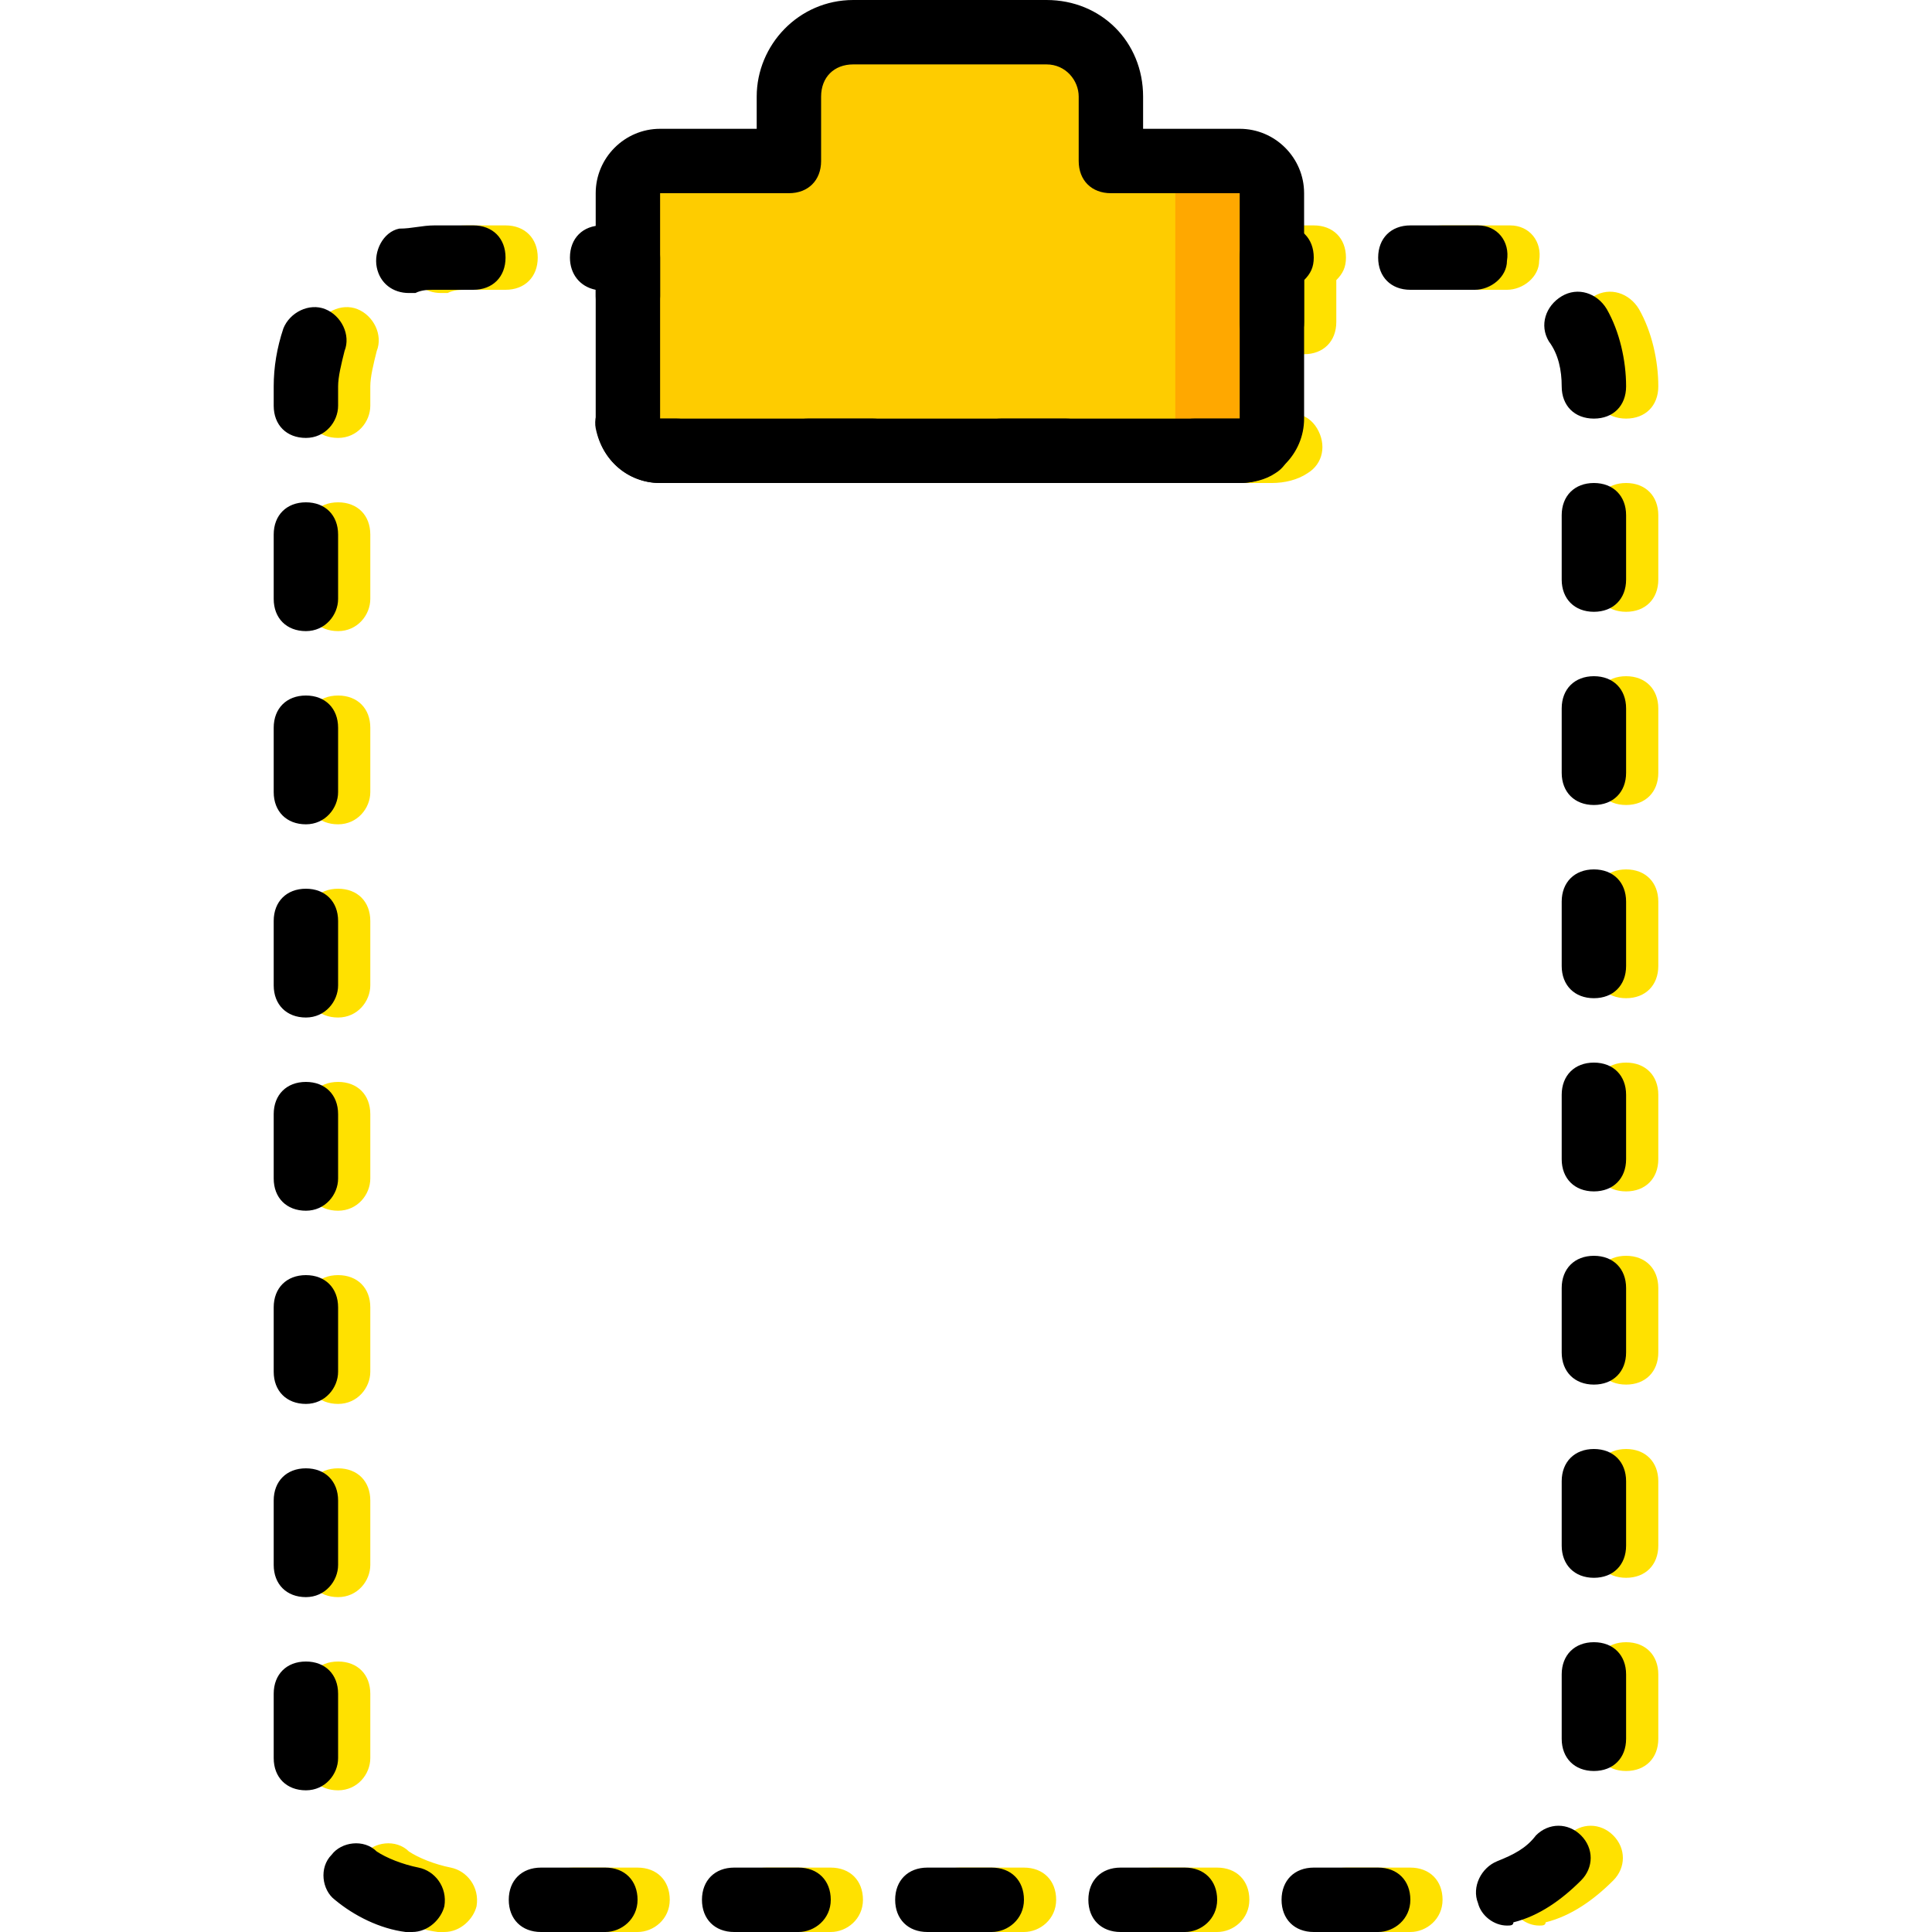
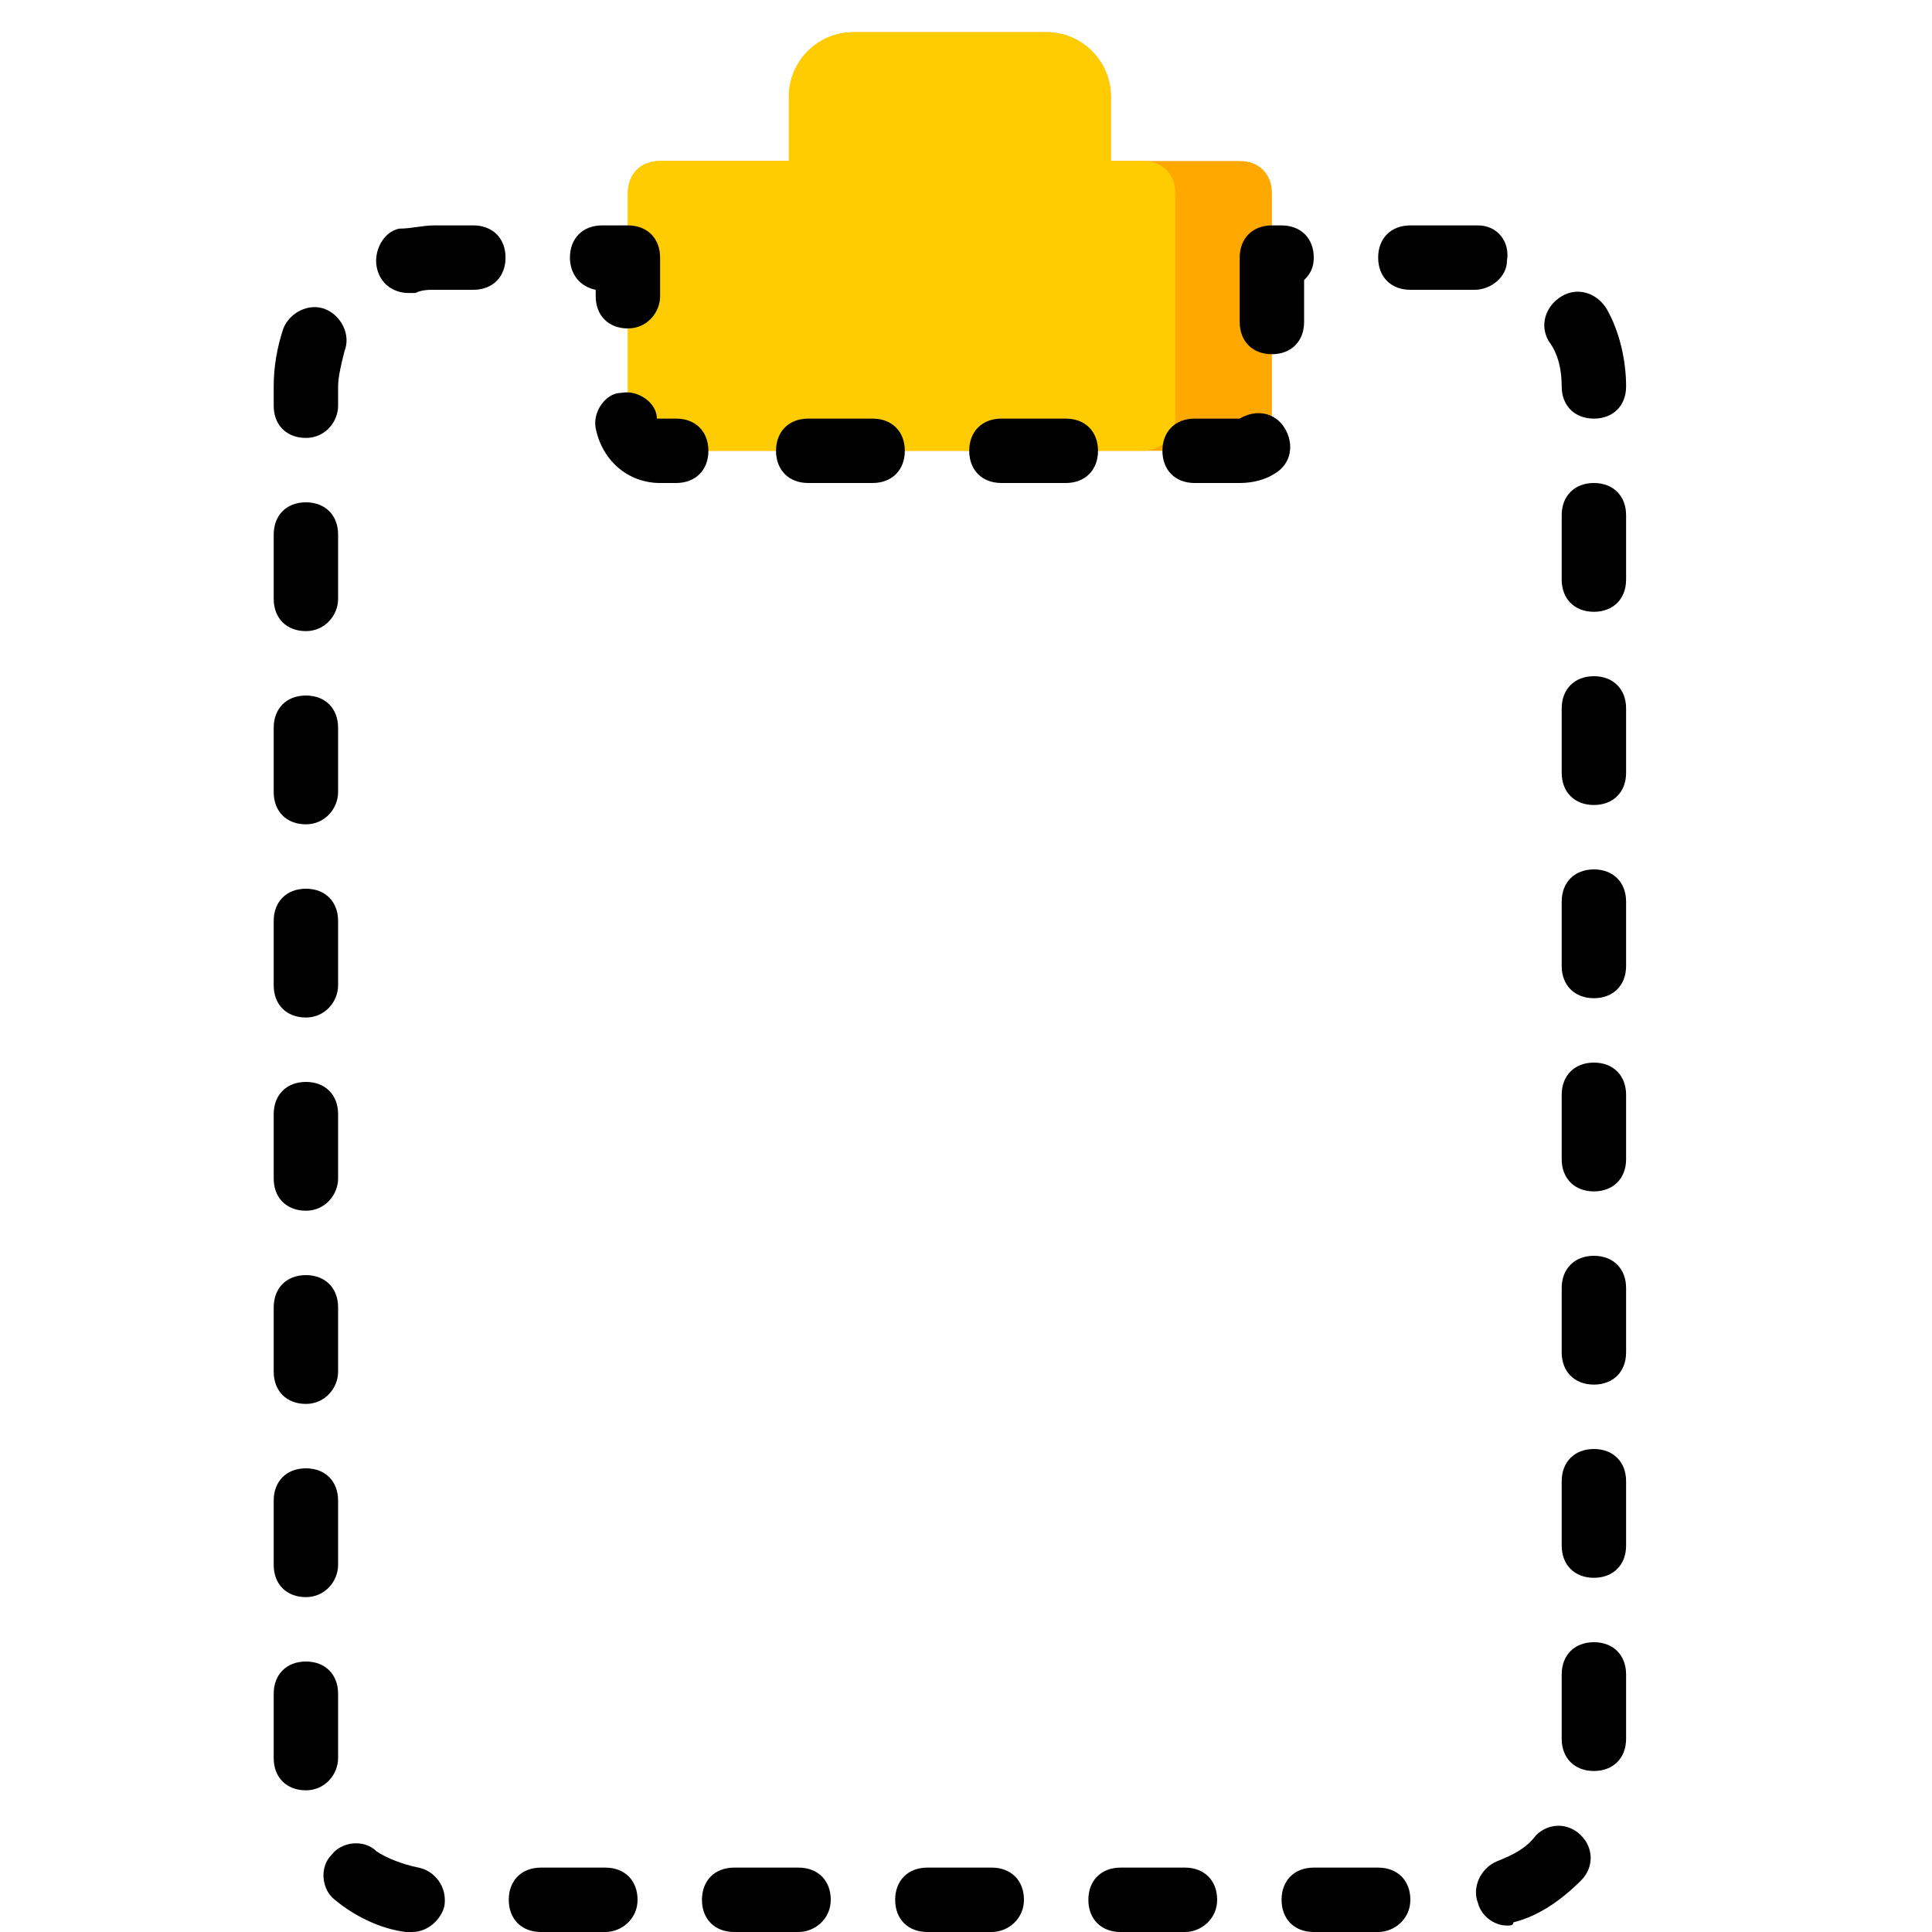
<svg xmlns="http://www.w3.org/2000/svg" height="800px" width="800px" version="1.1" id="Layer_1" viewBox="0 0 503.607 503.607" xml:space="preserve">
  <g transform="translate(1)">
-     <path style="fill:#FFE100;" d="M366.633,503.607h-16.787c-5.036,0-8.393-3.357-8.393-8.393c0-5.036,3.357-8.393,8.393-8.393h16.787   c5.036,0,8.393,3.357,8.393,8.393C375.026,500.249,370.829,503.607,366.633,503.607z M316.272,503.607h-16.787   c-5.036,0-8.393-3.357-8.393-8.393c0-5.036,3.357-8.393,8.393-8.393h16.787c5.036,0,8.393,3.357,8.393,8.393   C324.666,500.249,320.469,503.607,316.272,503.607z M265.911,503.607h-16.787c-5.036,0-8.393-3.357-8.393-8.393   c0-5.036,3.357-8.393,8.393-8.393h16.787c5.036,0,8.393,3.357,8.393,8.393C274.305,500.249,270.108,503.607,265.911,503.607z    M215.551,503.607h-16.787c-5.036,0-8.393-3.357-8.393-8.393c0-5.036,3.357-8.393,8.393-8.393h16.787   c5.036,0,8.393,3.357,8.393,8.393C223.944,500.249,219.748,503.607,215.551,503.607z M165.19,503.607h-16.787   c-5.036,0-8.393-3.357-8.393-8.393c0-5.036,3.357-8.393,8.393-8.393h16.787c5.036,0,8.393,3.357,8.393,8.393   C173.584,500.249,169.387,503.607,165.19,503.607z M114.83,503.607c-0.839,0-0.839,0-1.679,0   c-6.715-0.839-13.43-4.197-18.466-8.393c-3.357-2.518-4.197-8.393-0.839-11.751c2.518-3.357,8.393-4.197,11.751-0.839   c2.518,1.679,6.715,3.357,10.911,4.197c4.197,0.839,7.554,5.036,6.715,10.072C122.384,500.249,119.026,503.607,114.83,503.607z    M400.207,501.928c-3.357,0-6.715-2.518-7.554-5.875c-1.679-4.197,0.839-9.233,5.036-10.911c4.197-1.679,7.554-3.357,10.072-6.715   c3.357-3.357,8.393-3.357,11.751,0s3.357,8.393,0,11.751c-5.036,5.036-10.911,9.233-17.626,10.911   C401.885,501.928,401.046,501.928,400.207,501.928z M87.131,466.675c-5.036,0-8.393-3.357-8.393-8.393v-16.787   c0-5.036,3.357-8.393,8.393-8.393s8.393,3.357,8.393,8.393v16.787C95.525,462.479,92.167,466.675,87.131,466.675z M422.869,461.639   c-5.036,0-8.393-3.357-8.393-8.393v-16.787c0-5.036,3.357-8.393,8.393-8.393c5.036,0,8.393,3.357,8.393,8.393v16.787   C431.262,458.282,427.905,461.639,422.869,461.639z M87.131,416.315c-5.036,0-8.393-3.357-8.393-8.393v-16.787   c0-5.036,3.357-8.393,8.393-8.393s8.393,3.357,8.393,8.393v16.787C95.525,412.118,92.167,416.315,87.131,416.315z M422.869,411.279   c-5.036,0-8.393-3.357-8.393-8.393v-16.787c0-5.036,3.357-8.393,8.393-8.393c5.036,0,8.393,3.357,8.393,8.393v16.787   C431.262,407.921,427.905,411.279,422.869,411.279z M87.131,365.954c-5.036,0-8.393-3.357-8.393-8.393v-16.787   c0-5.036,3.357-8.393,8.393-8.393s8.393,3.357,8.393,8.393v16.787C95.525,361.757,92.167,365.954,87.131,365.954z M422.869,360.918   c-5.036,0-8.393-3.357-8.393-8.393v-16.787c0-5.036,3.357-8.393,8.393-8.393c5.036,0,8.393,3.357,8.393,8.393v16.787   C431.262,357.561,427.905,360.918,422.869,360.918z M87.131,315.593c-5.036,0-8.393-3.357-8.393-8.393v-16.787   c0-5.036,3.357-8.393,8.393-8.393s8.393,3.357,8.393,8.393V307.2C95.525,311.397,92.167,315.593,87.131,315.593z M422.869,310.557   c-5.036,0-8.393-3.357-8.393-8.393v-16.787c0-5.036,3.357-8.393,8.393-8.393c5.036,0,8.393,3.357,8.393,8.393v16.787   C431.262,307.2,427.905,310.557,422.869,310.557z M87.131,265.233c-5.036,0-8.393-3.357-8.393-8.393v-16.787   c0-5.036,3.357-8.393,8.393-8.393s8.393,3.357,8.393,8.393v16.787C95.525,261.036,92.167,265.233,87.131,265.233z M422.869,260.197   c-5.036,0-8.393-3.357-8.393-8.393v-16.787c0-5.036,3.357-8.393,8.393-8.393c5.036,0,8.393,3.357,8.393,8.393v16.787   C431.262,256.839,427.905,260.197,422.869,260.197z M87.131,214.872c-5.036,0-8.393-3.357-8.393-8.393v-16.787   c0-5.036,3.357-8.393,8.393-8.393s8.393,3.357,8.393,8.393v16.787C95.525,210.675,92.167,214.872,87.131,214.872z M422.869,209.836   c-5.036,0-8.393-3.357-8.393-8.393v-16.787c0-5.036,3.357-8.393,8.393-8.393c5.036,0,8.393,3.357,8.393,8.393v16.787   C431.262,206.479,427.905,209.836,422.869,209.836z M87.131,164.511c-5.036,0-8.393-3.357-8.393-8.393v-16.787   c0-5.036,3.357-8.393,8.393-8.393s8.393,3.357,8.393,8.393v16.787C95.525,160.315,92.167,164.511,87.131,164.511z M422.869,159.475   c-5.036,0-8.393-3.357-8.393-8.393v-16.787c0-5.036,3.357-8.393,8.393-8.393c5.036,0,8.393,3.357,8.393,8.393v16.787   C431.262,156.118,427.905,159.475,422.869,159.475z M179.459,125.902c-8.393,0-15.108-5.875-16.787-14.269   c-0.839-4.197,2.518-9.233,6.715-9.233c4.197-0.839,9.233,2.518,9.233,6.715h5.036l0,0c5.036,0,8.393,3.357,8.393,8.393   c0,5.036-3.357,8.393-8.393,8.393H179.459z M218.069,125.902c-5.036,0-8.393-3.357-8.393-8.393c0-5.036,3.357-8.393,8.393-8.393   h16.787l0,0c5.036,0,8.393,3.357,8.393,8.393c0,5.036-3.357,8.393-8.393,8.393H218.069L218.069,125.902z M268.43,125.902   c-5.036,0-8.393-3.357-8.393-8.393c0-5.036,3.357-8.393,8.393-8.393h16.787l0,0c5.036,0,8.393,3.357,8.393,8.393   c0,5.036-3.357,8.393-8.393,8.393H268.43L268.43,125.902z M318.79,125.902c-5.036,0-8.393-3.357-8.393-8.393   c0-5.036,3.357-8.393,8.393-8.393h11.751c4.197-2.518,9.233-1.679,11.751,2.518s1.679,9.233-2.518,11.751   c-2.518,1.679-5.875,2.518-9.233,2.518H318.79L318.79,125.902z M87.131,114.151c-5.036,0-8.393-3.357-8.393-8.393v-5.036   c0-5.036,0.839-10.072,2.518-15.108c1.679-4.197,6.715-6.715,10.911-5.036c4.197,1.679,6.715,6.715,5.036,10.911   c-0.839,3.357-1.679,6.715-1.679,9.233v5.036C95.525,109.954,92.167,114.151,87.131,114.151z M422.869,109.115   c-5.036,0-8.393-3.357-8.393-8.393l0,0c0-4.197-0.839-8.393-3.357-11.751c-2.518-4.197-0.839-9.233,3.357-11.751   c4.197-2.518,9.233-0.839,11.751,3.357c3.357,5.875,5.036,13.43,5.036,20.144C431.262,105.757,427.905,109.115,422.869,109.115z    M338.934,92.328c-5.036,0-8.393-3.357-8.393-8.393V67.148c0-5.036,3.357-8.393,8.393-8.393h2.518c5.036,0,8.393,3.357,8.393,8.393   c0,2.518-0.839,4.197-2.518,5.875v10.911C347.328,88.97,343.97,92.328,338.934,92.328z M171.066,85.613   c-5.036,0-8.393-3.357-8.393-8.393v-1.679c-4.197-0.839-6.715-4.197-6.715-8.393c0-5.036,3.357-8.393,8.393-8.393h6.715   c5.036,0,8.393,3.357,8.393,8.393V77.22C179.459,81.416,176.102,85.613,171.066,85.613z M113.99,76.38   c-4.197,0-7.554-2.518-8.393-6.715c-0.839-4.197,1.679-9.233,5.875-10.072c3.357,0,5.875-0.839,9.233-0.839h10.072   c5.036,0,8.393,3.357,8.393,8.393c0,5.036-3.357,8.393-8.393,8.393h-10.072c-1.679,0-3.357,0-5.036,0.839   C114.83,76.38,113.99,76.38,113.99,76.38z M391.813,75.541C391.813,75.541,390.974,75.541,391.813,75.541c-0.839,0-1.679,0-2.518,0   h-14.269c-5.036,0-8.393-3.357-8.393-8.393s3.357-8.393,8.393-8.393h14.269c0.839,0,1.679,0,3.357,0   c5.036,0,8.393,4.197,7.554,9.233C400.207,72.184,396.01,75.541,391.813,75.541z" />
    <path style="fill:#FFA800;" d="M288.574,41.967V25.18c0-9.233-7.554-16.787-16.787-16.787h-50.361   c-9.233,0-16.787,7.554-16.787,16.787v16.787h-33.574c-5.036,0-8.393,3.357-8.393,8.393v58.754c0,5.036,4.197,8.393,8.393,8.393   h151.082c5.036,0,8.393-4.197,8.393-8.393V50.361c0-5.036-3.357-8.393-8.393-8.393H288.574z" />
    <path style="fill:#FECC00;" d="M288.574,41.967V25.18c0-9.233-7.554-16.787-16.787-16.787h-50.361   c-9.233,0-16.787,7.554-16.787,16.787v16.787h-33.574c-5.036,0-8.393,3.357-8.393,8.393v58.754c0,5.036,4.197,8.393,8.393,8.393   h125.902c5.036,0,8.393-4.197,8.393-8.393V50.361c0-5.036-3.357-8.393-8.393-8.393H288.574z" />
-     <path d="M171.066,125.902c-9.233,0-16.787-7.554-16.787-16.787V50.361c0-9.233,7.554-16.787,16.787-16.787h25.18V25.18   c0-13.43,10.911-25.18,25.18-25.18h50.361c14.269,0,25.18,10.911,25.18,25.18v8.393h25.18c9.233,0,16.787,7.554,16.787,16.787   v58.754c0,9.233-7.554,16.787-16.787,16.787H171.066z M171.066,50.361v58.754h151.082V50.361h-33.574   c-5.036,0-8.393-3.357-8.393-8.393V25.18c0-4.197-3.357-8.393-8.393-8.393h-50.361c-5.036,0-8.393,3.357-8.393,8.393v16.787   c0,5.036-3.357,8.393-8.393,8.393H171.066z" />
    <path d="M358.239,503.607h-16.787c-5.036,0-8.393-3.357-8.393-8.393c0-5.036,3.357-8.393,8.393-8.393h16.787   c5.036,0,8.393,3.357,8.393,8.393C366.633,500.249,362.436,503.607,358.239,503.607z M307.879,503.607h-16.787   c-5.036,0-8.393-3.357-8.393-8.393c0-5.036,3.357-8.393,8.393-8.393h16.787c5.036,0,8.393,3.357,8.393,8.393   C316.272,500.249,312.075,503.607,307.879,503.607z M257.518,503.607h-16.787c-5.036,0-8.393-3.357-8.393-8.393   c0-5.036,3.357-8.393,8.393-8.393h16.787c5.036,0,8.393,3.357,8.393,8.393C265.911,500.249,261.715,503.607,257.518,503.607z    M207.157,503.607H190.37c-5.036,0-8.393-3.357-8.393-8.393c0-5.036,3.357-8.393,8.393-8.393h16.787   c5.036,0,8.393,3.357,8.393,8.393C215.551,500.249,211.354,503.607,207.157,503.607z M156.797,503.607H140.01   c-5.036,0-8.393-3.357-8.393-8.393c0-5.036,3.357-8.393,8.393-8.393h16.787c5.036,0,8.393,3.357,8.393,8.393   C165.19,500.249,160.993,503.607,156.797,503.607z M106.436,503.607c-0.839,0-0.839,0-1.679,0   c-6.715-0.839-13.43-4.197-18.466-8.393c-3.357-2.518-4.197-8.393-0.839-11.751c2.518-3.357,8.393-4.197,11.751-0.839   c2.518,1.679,6.715,3.357,10.911,4.197c4.197,0.839,7.554,5.036,6.715,10.072C113.99,500.249,110.633,503.607,106.436,503.607z    M391.813,501.928c-3.357,0-6.715-2.518-7.554-5.875c-1.679-4.197,0.839-9.233,5.036-10.911c4.197-1.679,7.554-3.357,10.072-6.715   c3.357-3.357,8.393-3.357,11.751,0c3.357,3.357,3.357,8.393,0,11.751c-5.036,5.036-10.911,9.233-17.626,10.911   C393.492,501.928,392.652,501.928,391.813,501.928z M78.738,466.675c-5.036,0-8.393-3.357-8.393-8.393v-16.787   c0-5.036,3.357-8.393,8.393-8.393s8.393,3.357,8.393,8.393v16.787C87.131,462.479,83.774,466.675,78.738,466.675z M414.475,461.639   c-5.036,0-8.393-3.357-8.393-8.393v-16.787c0-5.036,3.357-8.393,8.393-8.393c5.036,0,8.393,3.357,8.393,8.393v16.787   C422.869,458.282,419.511,461.639,414.475,461.639z M78.738,416.315c-5.036,0-8.393-3.357-8.393-8.393v-16.787   c0-5.036,3.357-8.393,8.393-8.393s8.393,3.357,8.393,8.393v16.787C87.131,412.118,83.774,416.315,78.738,416.315z M414.475,411.279   c-5.036,0-8.393-3.357-8.393-8.393v-16.787c0-5.036,3.357-8.393,8.393-8.393c5.036,0,8.393,3.357,8.393,8.393v16.787   C422.869,407.921,419.511,411.279,414.475,411.279z M78.738,365.954c-5.036,0-8.393-3.357-8.393-8.393v-16.787   c0-5.036,3.357-8.393,8.393-8.393s8.393,3.357,8.393,8.393v16.787C87.131,361.757,83.774,365.954,78.738,365.954z M414.475,360.918   c-5.036,0-8.393-3.357-8.393-8.393v-16.787c0-5.036,3.357-8.393,8.393-8.393c5.036,0,8.393,3.357,8.393,8.393v16.787   C422.869,357.561,419.511,360.918,414.475,360.918z M78.738,315.593c-5.036,0-8.393-3.357-8.393-8.393v-16.787   c0-5.036,3.357-8.393,8.393-8.393s8.393,3.357,8.393,8.393V307.2C87.131,311.397,83.774,315.593,78.738,315.593z M414.475,310.557   c-5.036,0-8.393-3.357-8.393-8.393v-16.787c0-5.036,3.357-8.393,8.393-8.393c5.036,0,8.393,3.357,8.393,8.393v16.787   C422.869,307.2,419.511,310.557,414.475,310.557z M78.738,265.233c-5.036,0-8.393-3.357-8.393-8.393v-16.787   c0-5.036,3.357-8.393,8.393-8.393s8.393,3.357,8.393,8.393v16.787C87.131,261.036,83.774,265.233,78.738,265.233z M414.475,260.197   c-5.036,0-8.393-3.357-8.393-8.393v-16.787c0-5.036,3.357-8.393,8.393-8.393c5.036,0,8.393,3.357,8.393,8.393v16.787   C422.869,256.839,419.511,260.197,414.475,260.197z M78.738,214.872c-5.036,0-8.393-3.357-8.393-8.393v-16.787   c0-5.036,3.357-8.393,8.393-8.393s8.393,3.357,8.393,8.393v16.787C87.131,210.675,83.774,214.872,78.738,214.872z M414.475,209.836   c-5.036,0-8.393-3.357-8.393-8.393v-16.787c0-5.036,3.357-8.393,8.393-8.393c5.036,0,8.393,3.357,8.393,8.393v16.787   C422.869,206.479,419.511,209.836,414.475,209.836z M78.738,164.511c-5.036,0-8.393-3.357-8.393-8.393v-16.787   c0-5.036,3.357-8.393,8.393-8.393s8.393,3.357,8.393,8.393v16.787C87.131,160.315,83.774,164.511,78.738,164.511z M414.475,159.475   c-5.036,0-8.393-3.357-8.393-8.393v-16.787c0-5.036,3.357-8.393,8.393-8.393c5.036,0,8.393,3.357,8.393,8.393v16.787   C422.869,156.118,419.511,159.475,414.475,159.475z M171.066,125.902c-8.393,0-15.108-5.875-16.787-14.269   c-0.839-4.197,2.518-9.233,6.715-9.233c4.197-0.839,9.233,2.518,9.233,6.715h5.036l0,0c5.036,0,8.393,3.357,8.393,8.393   c0,5.036-3.357,8.393-8.393,8.393H171.066z M209.675,125.902c-5.036,0-8.393-3.357-8.393-8.393c0-5.036,3.357-8.393,8.393-8.393   h16.787l0,0c5.036,0,8.393,3.357,8.393,8.393c0,5.036-3.357,8.393-8.393,8.393H209.675L209.675,125.902z M260.036,125.902   c-5.036,0-8.393-3.357-8.393-8.393c0-5.036,3.357-8.393,8.393-8.393h16.787l0,0c5.036,0,8.393,3.357,8.393,8.393   c0,5.036-3.357,8.393-8.393,8.393H260.036L260.036,125.902z M310.397,125.902c-5.036,0-8.393-3.357-8.393-8.393   c0-5.036,3.357-8.393,8.393-8.393h11.751c4.197-2.518,9.233-1.679,11.751,2.518c2.518,4.197,1.679,9.233-2.518,11.751   c-2.518,1.679-5.875,2.518-9.233,2.518H310.397L310.397,125.902z M78.738,114.151c-5.036,0-8.393-3.357-8.393-8.393v-5.036   c0-5.036,0.839-10.072,2.518-15.108c1.679-4.197,6.715-6.715,10.911-5.036s6.715,6.715,5.036,10.911   c-0.839,3.357-1.679,6.715-1.679,9.233v5.036C87.131,109.954,83.774,114.151,78.738,114.151z M414.475,109.115   c-5.036,0-8.393-3.357-8.393-8.393l0,0c0-4.197-0.839-8.393-3.357-11.751c-2.518-4.197-0.839-9.233,3.357-11.751   c4.197-2.518,9.233-0.839,11.751,3.357c3.357,5.875,5.036,13.43,5.036,20.144C422.869,105.757,419.511,109.115,414.475,109.115z    M330.541,92.328c-5.036,0-8.393-3.357-8.393-8.393V67.148c0-5.036,3.357-8.393,8.393-8.393h2.518c5.036,0,8.393,3.357,8.393,8.393   c0,2.518-0.839,4.197-2.518,5.875v10.911C338.934,88.97,335.577,92.328,330.541,92.328z M162.672,85.613   c-5.036,0-8.393-3.357-8.393-8.393v-1.679c-4.197-0.839-6.715-4.197-6.715-8.393c0-5.036,3.357-8.393,8.393-8.393h6.715   c5.036,0,8.393,3.357,8.393,8.393V77.22C171.066,81.416,167.708,85.613,162.672,85.613z M105.597,76.38   c-4.197,0-7.554-2.518-8.393-6.715c-0.839-4.197,1.679-9.233,5.875-10.072c3.357,0,5.875-0.839,9.233-0.839h10.072   c5.036,0,8.393,3.357,8.393,8.393c0,5.036-3.357,8.393-8.393,8.393h-10.072c-1.679,0-3.357,0-5.036,0.839   C106.436,76.38,105.597,76.38,105.597,76.38z M383.42,75.541C383.42,75.541,382.58,75.541,383.42,75.541c-0.839,0-1.679,0-2.518,0   h-14.269c-5.036,0-8.393-3.357-8.393-8.393s3.357-8.393,8.393-8.393h14.269c0.839,0,1.679,0,3.357,0   c5.036,0,8.393,4.197,7.554,9.233C391.813,72.184,387.616,75.541,383.42,75.541z" />
  </g>
</svg>